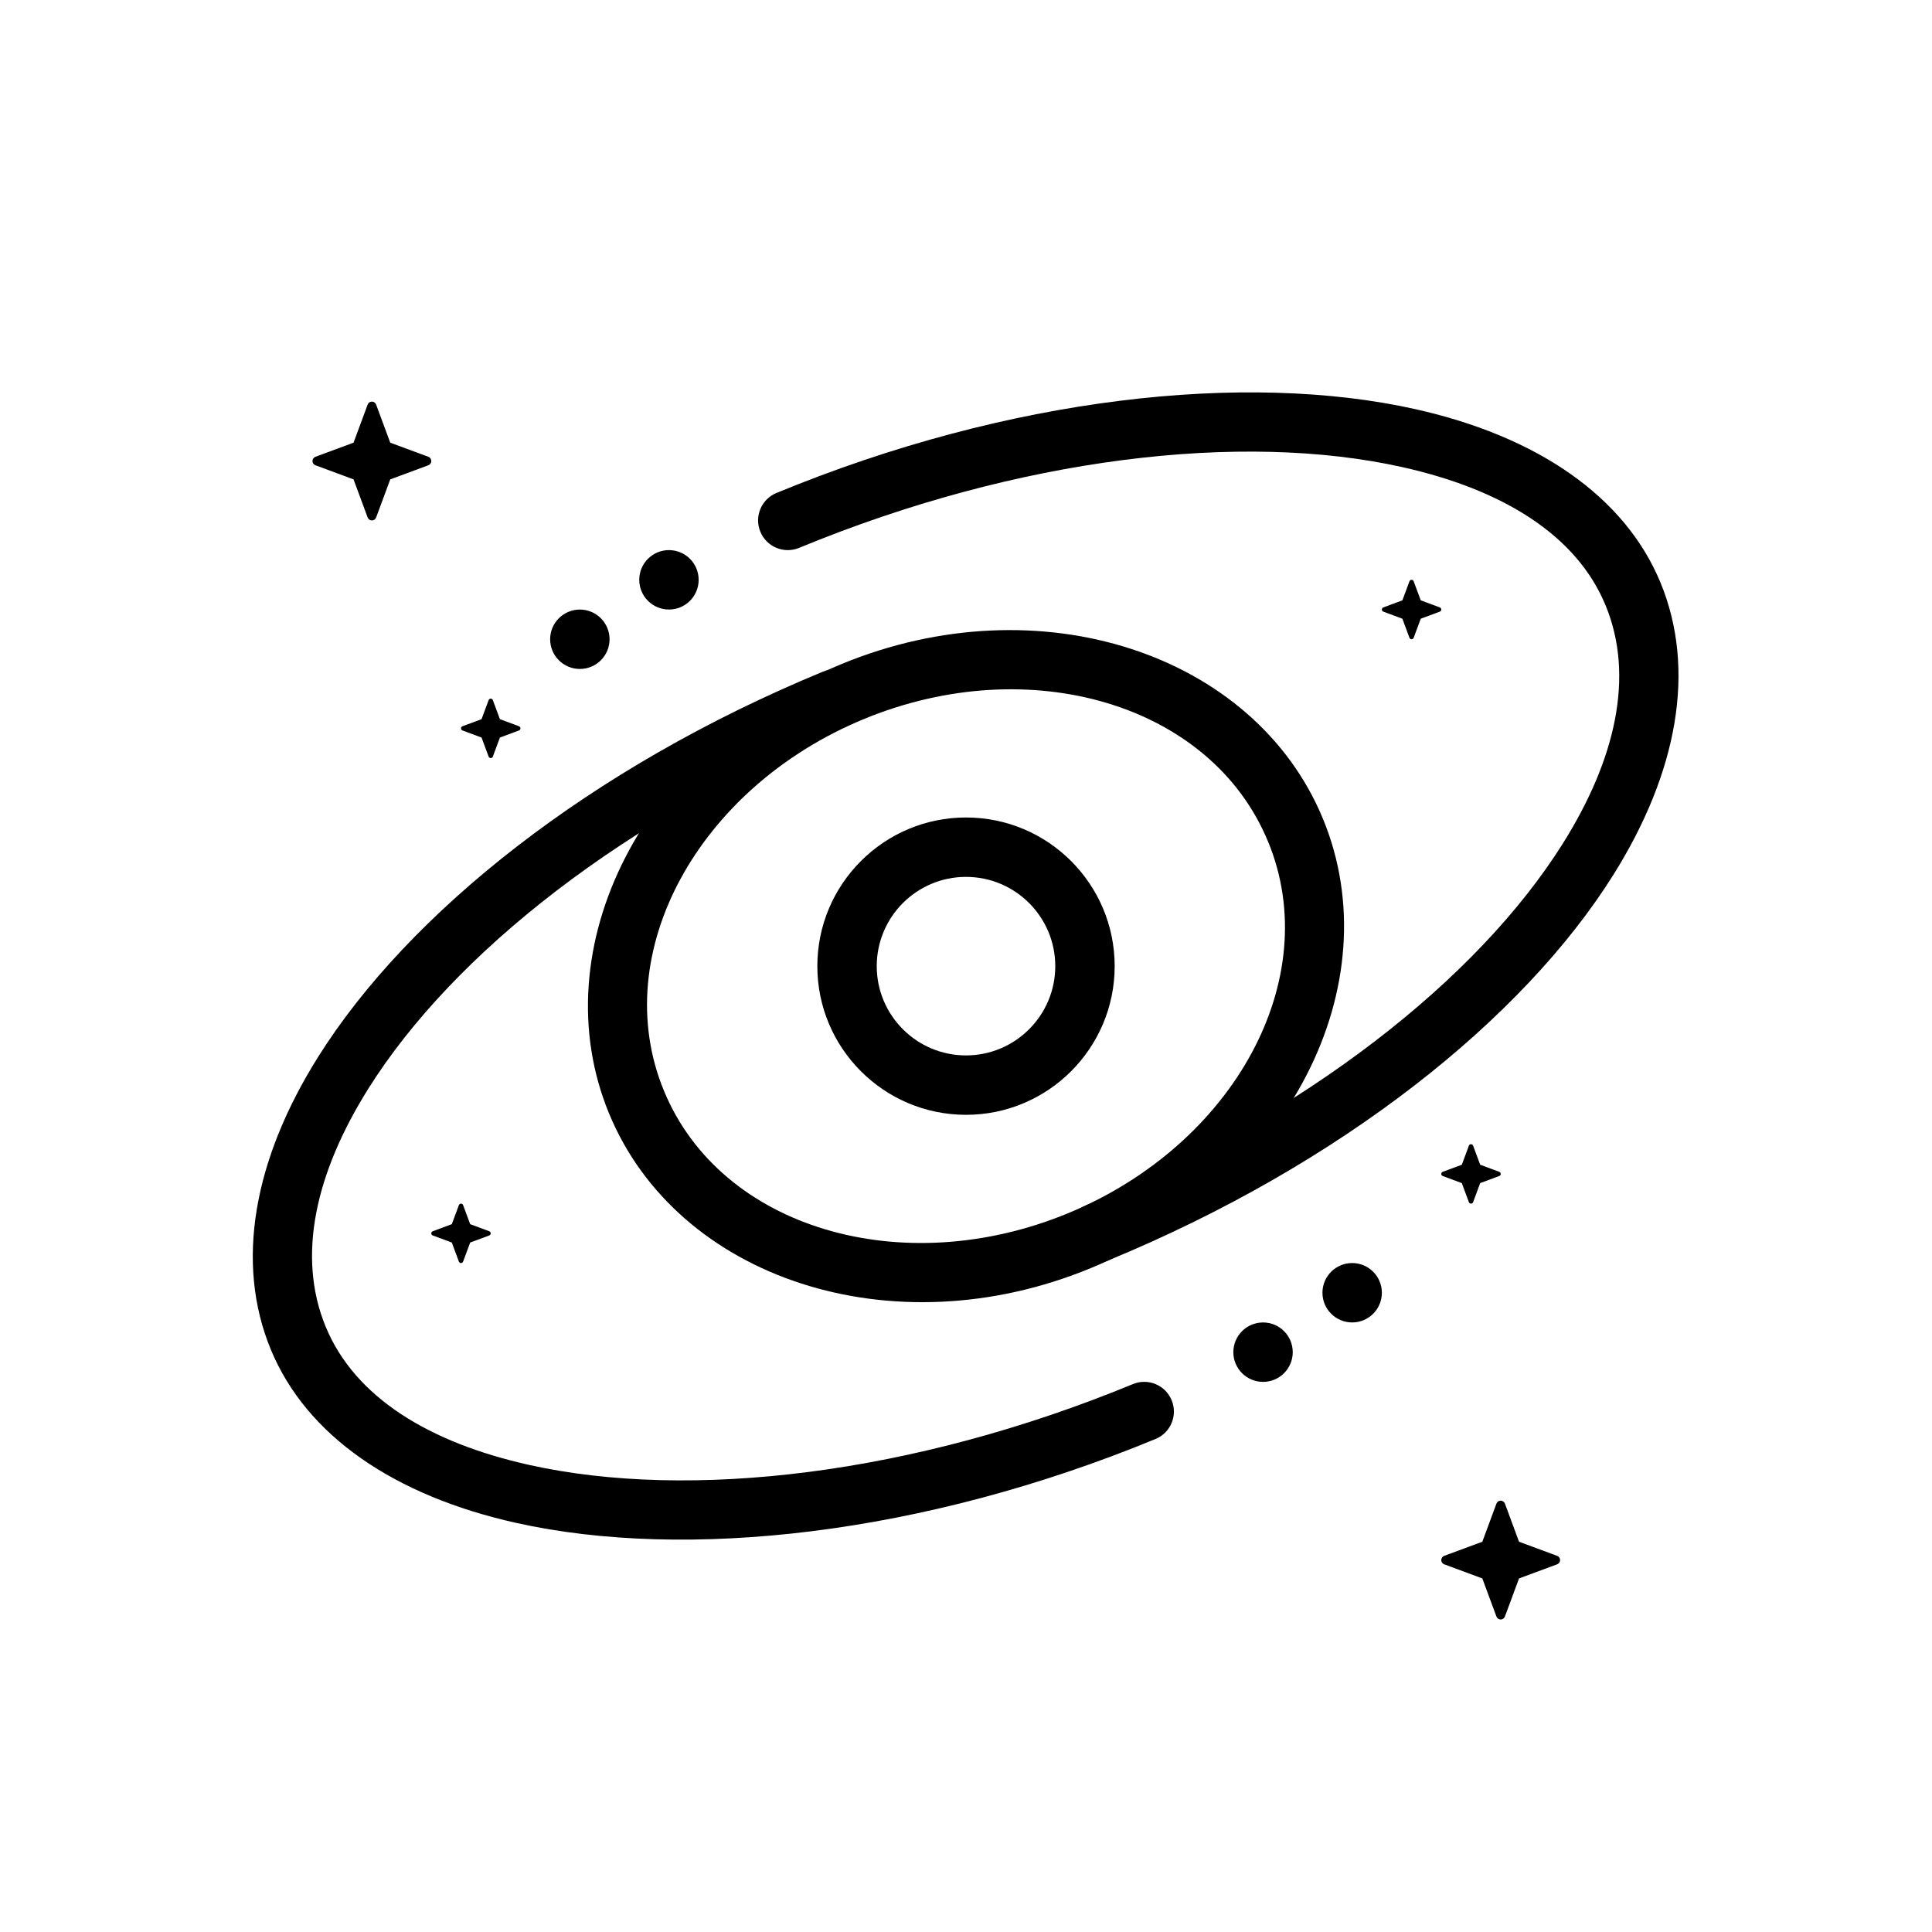
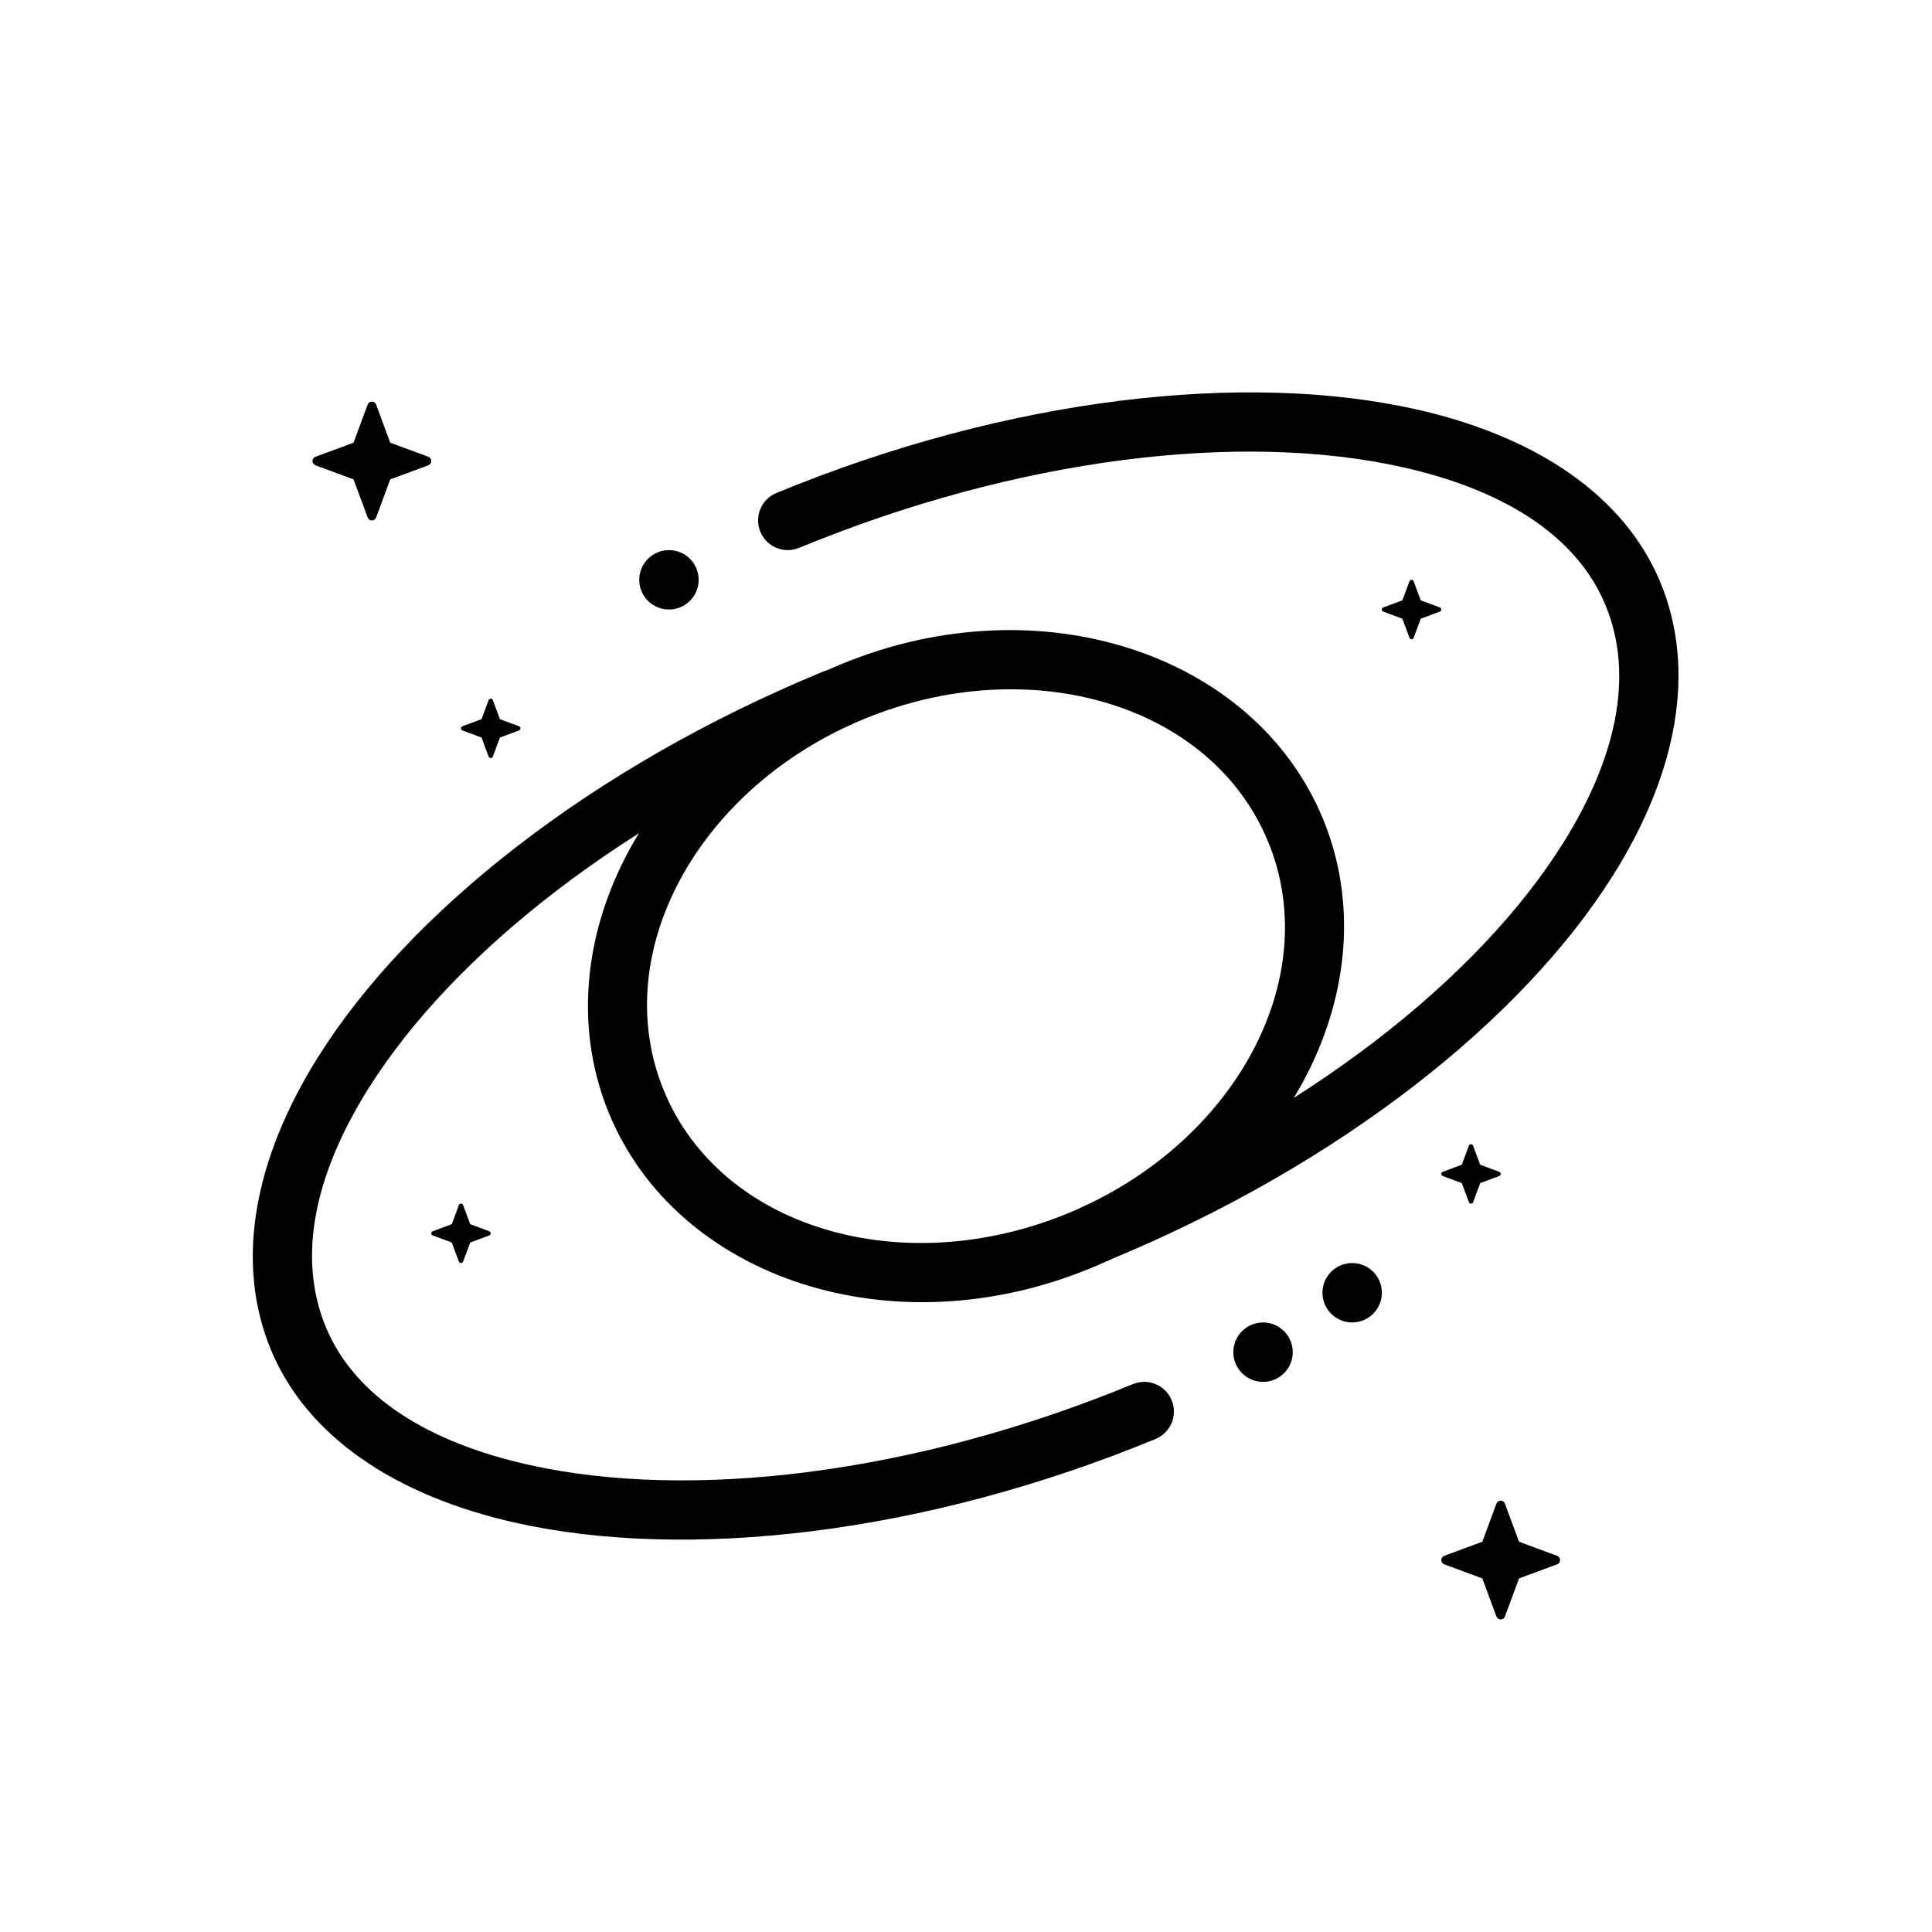
<svg xmlns="http://www.w3.org/2000/svg" fill="#000000" width="800px" height="800px" version="1.1" viewBox="144 144 512 512">
  <g fill-rule="evenodd">
-     <path d="m439.4 400.04c0-21.742-17.656-39.398-39.398-39.398s-39.398 17.656-39.398 39.398c0 21.742 17.656 39.398 39.398 39.398s39.398-17.656 39.398-39.398zm-15.742 0c0 13.051-10.605 23.656-23.656 23.656-13.059 0-23.656-10.605-23.656-23.656 0-13.059 10.598-23.656 23.656-23.656 13.051 0 23.656 10.598 23.656 23.656z" />
    <path d="m494.6 361c-18.074-43.785-75.09-62.691-127.63-41.004-52.547 21.68-79.633 75.297-61.566 119.08s75.09 62.684 127.63 41.004c52.539-21.68 79.633-75.297 61.566-119.08zm-14.555 6.008c15.082 36.543-9.172 80.422-53.02 98.52-43.848 18.098-91.992 4.086-107.07-32.457-15.082-36.543 9.164-80.43 53.012-98.527 43.855-18.09 91.992-4.078 107.07 32.465z" />
    <path d="m444.23 510.8c-58.262 24.043-117.46 30.898-160.04 21.41-26.301-5.863-46.121-17.812-53.875-36.605-7.754-18.781-2.652-40.863 11.297-63.094 22.594-36 68.258-71.934 126.47-95.953 4.016-1.66 5.926-6.266 4.273-10.281-1.66-4.016-6.266-5.934-10.281-4.273-61.723 25.473-109.85 63.969-133.8 102.14-17.074 27.223-22.004 54.473-12.516 77.469 9.484 22.969 32.867 38.801 65.008 45.965 45.074 10.043 107.79 3.219 169.46-22.23 4.023-1.652 5.934-6.258 4.273-10.273-1.652-4.023-6.258-5.934-10.273-4.273z" />
    <path d="m355.77 289.19c58.262-24.043 117.39-30.891 159.91-21.387 26.262 5.863 46.051 17.82 53.812 36.613 7.746 18.781 2.652 40.863-11.305 63.094-22.586 36-68.258 71.934-126.46 95.953-4.016 1.66-5.926 6.266-4.273 10.281 1.66 4.016 6.266 5.926 10.281 4.273 61.715-25.473 109.85-63.969 133.8-102.14 17.074-27.223 22.004-54.473 12.516-77.469-9.484-22.969-32.836-38.801-64.938-45.973-45.02-10.051-107.67-3.25-169.34 22.207-4.023 1.652-5.934 6.258-4.273 10.273 1.652 4.023 6.258 5.934 10.273 4.273z" />
    <path d="m329.15 297.66c0 4.348-3.523 7.871-7.871 7.871s-7.871-3.523-7.871-7.871c0-4.348 3.523-7.875 7.871-7.875s7.871 3.527 7.871 7.875" />
-     <path d="m305.54 313.41c0 4.348-3.523 7.871-7.871 7.871-4.348 0-7.875-3.523-7.875-7.871s3.527-7.871 7.875-7.871c4.348 0 7.871 3.523 7.871 7.871" />
    <path d="m486.59 502.34c0 4.348-3.523 7.871-7.871 7.871s-7.871-3.523-7.871-7.871c0-4.348 3.523-7.875 7.871-7.875s7.871 3.527 7.871 7.875" />
    <path d="m510.21 486.59c0 4.348-3.523 7.871-7.871 7.871-4.348 0-7.875-3.523-7.875-7.871s3.527-7.871 7.875-7.871c4.348 0 7.871 3.523 7.871 7.871" />
    <path d="m241.43 251.22c0.172-0.473 0.621-0.789 1.125-0.789s0.953 0.316 1.125 0.789c1.434 3.883 3.738 10.094 3.738 10.094s6.211 2.305 10.094 3.738c0.473 0.172 0.789 0.621 0.789 1.125 0 0.504-0.316 0.953-0.789 1.125-3.883 1.434-10.094 3.738-10.094 3.738s-2.305 6.211-3.738 10.094c-0.172 0.473-0.621 0.789-1.125 0.789s-0.953-0.316-1.125-0.789c-1.434-3.883-3.738-10.094-3.738-10.094s-6.211-2.305-10.094-3.738c-0.473-0.172-0.789-0.621-0.789-1.125 0-0.504 0.316-0.953 0.789-1.125 3.883-1.434 10.094-3.738 10.094-3.738s2.305-6.211 3.738-10.094z" />
    <path d="m540.57 542.48c0.172-0.473 0.621-0.789 1.125-0.789 0.504 0 0.953 0.316 1.125 0.789 1.434 3.883 3.738 10.094 3.738 10.094s6.211 2.305 10.094 3.738c0.473 0.172 0.789 0.621 0.789 1.125s-0.316 0.953-0.789 1.125c-3.883 1.434-10.094 3.738-10.094 3.738s-2.305 6.211-3.738 10.094c-0.172 0.473-0.621 0.789-1.125 0.789-0.504 0-0.953-0.316-1.125-0.789-1.434-3.883-3.738-10.094-3.738-10.094s-6.211-2.305-10.094-3.738c-0.473-0.172-0.789-0.621-0.789-1.125s0.316-0.953 0.789-1.125c3.883-1.434 10.094-3.738 10.094-3.738s2.305-6.211 3.738-10.094z" />
    <path d="m517.52 298.05c0.086-0.234 0.309-0.395 0.559-0.395s0.473 0.156 0.559 0.395c0.723 1.938 1.875 5.047 1.875 5.047s3.109 1.148 5.047 1.875c0.234 0.086 0.395 0.309 0.395 0.559s-0.156 0.473-0.395 0.559c-1.938 0.723-5.047 1.875-5.047 1.875s-1.148 3.109-1.875 5.047c-0.086 0.234-0.309 0.395-0.559 0.395s-0.473-0.156-0.559-0.395c-0.723-1.938-1.875-5.047-1.875-5.047s-3.109-1.148-5.047-1.875c-0.234-0.086-0.395-0.309-0.395-0.559s0.156-0.473 0.395-0.559c1.938-0.723 5.047-1.875 5.047-1.875s1.148-3.109 1.875-5.047z" />
    <path d="m533.27 447.62c0.086-0.234 0.309-0.395 0.559-0.395s0.473 0.156 0.559 0.395c0.723 1.938 1.875 5.047 1.875 5.047s3.109 1.148 5.047 1.875c0.234 0.086 0.395 0.309 0.395 0.559s-0.156 0.473-0.395 0.559c-1.938 0.723-5.047 1.875-5.047 1.875s-1.148 3.109-1.875 5.047c-0.086 0.234-0.309 0.395-0.559 0.395s-0.473-0.156-0.559-0.395c-0.723-1.938-1.875-5.047-1.875-5.047s-3.109-1.148-5.047-1.875c-0.234-0.086-0.395-0.309-0.395-0.559s0.156-0.473 0.395-0.559c1.938-0.723 5.047-1.875 5.047-1.875s1.148-3.109 1.875-5.047z" />
    <path d="m273.49 329.54c0.086-0.234 0.309-0.395 0.559-0.395s0.473 0.156 0.559 0.395c0.723 1.938 1.875 5.047 1.875 5.047s3.109 1.148 5.047 1.875c0.234 0.086 0.395 0.309 0.395 0.559s-0.156 0.473-0.395 0.559c-1.938 0.723-5.047 1.875-5.047 1.875s-1.148 3.109-1.875 5.047c-0.086 0.234-0.309 0.395-0.559 0.395s-0.473-0.156-0.559-0.395c-0.723-1.938-1.875-5.047-1.875-5.047s-3.109-1.148-5.047-1.875c-0.234-0.086-0.395-0.309-0.395-0.559s0.156-0.473 0.395-0.559c1.938-0.723 5.047-1.875 5.047-1.875s1.148-3.109 1.875-5.047z" />
    <path d="m265.61 463.37c0.086-0.234 0.309-0.395 0.559-0.395s0.473 0.156 0.559 0.395c0.723 1.938 1.875 5.047 1.875 5.047s3.109 1.148 5.047 1.875c0.234 0.086 0.395 0.309 0.395 0.559s-0.156 0.473-0.395 0.559c-1.938 0.723-5.047 1.875-5.047 1.875s-1.148 3.109-1.875 5.047c-0.086 0.234-0.309 0.395-0.559 0.395s-0.473-0.156-0.559-0.395c-0.723-1.938-1.875-5.047-1.875-5.047s-3.109-1.148-5.047-1.875c-0.234-0.086-0.395-0.309-0.395-0.559s0.156-0.473 0.395-0.559c1.938-0.723 5.047-1.875 5.047-1.875s1.148-3.109 1.875-5.047z" />
  </g>
</svg>